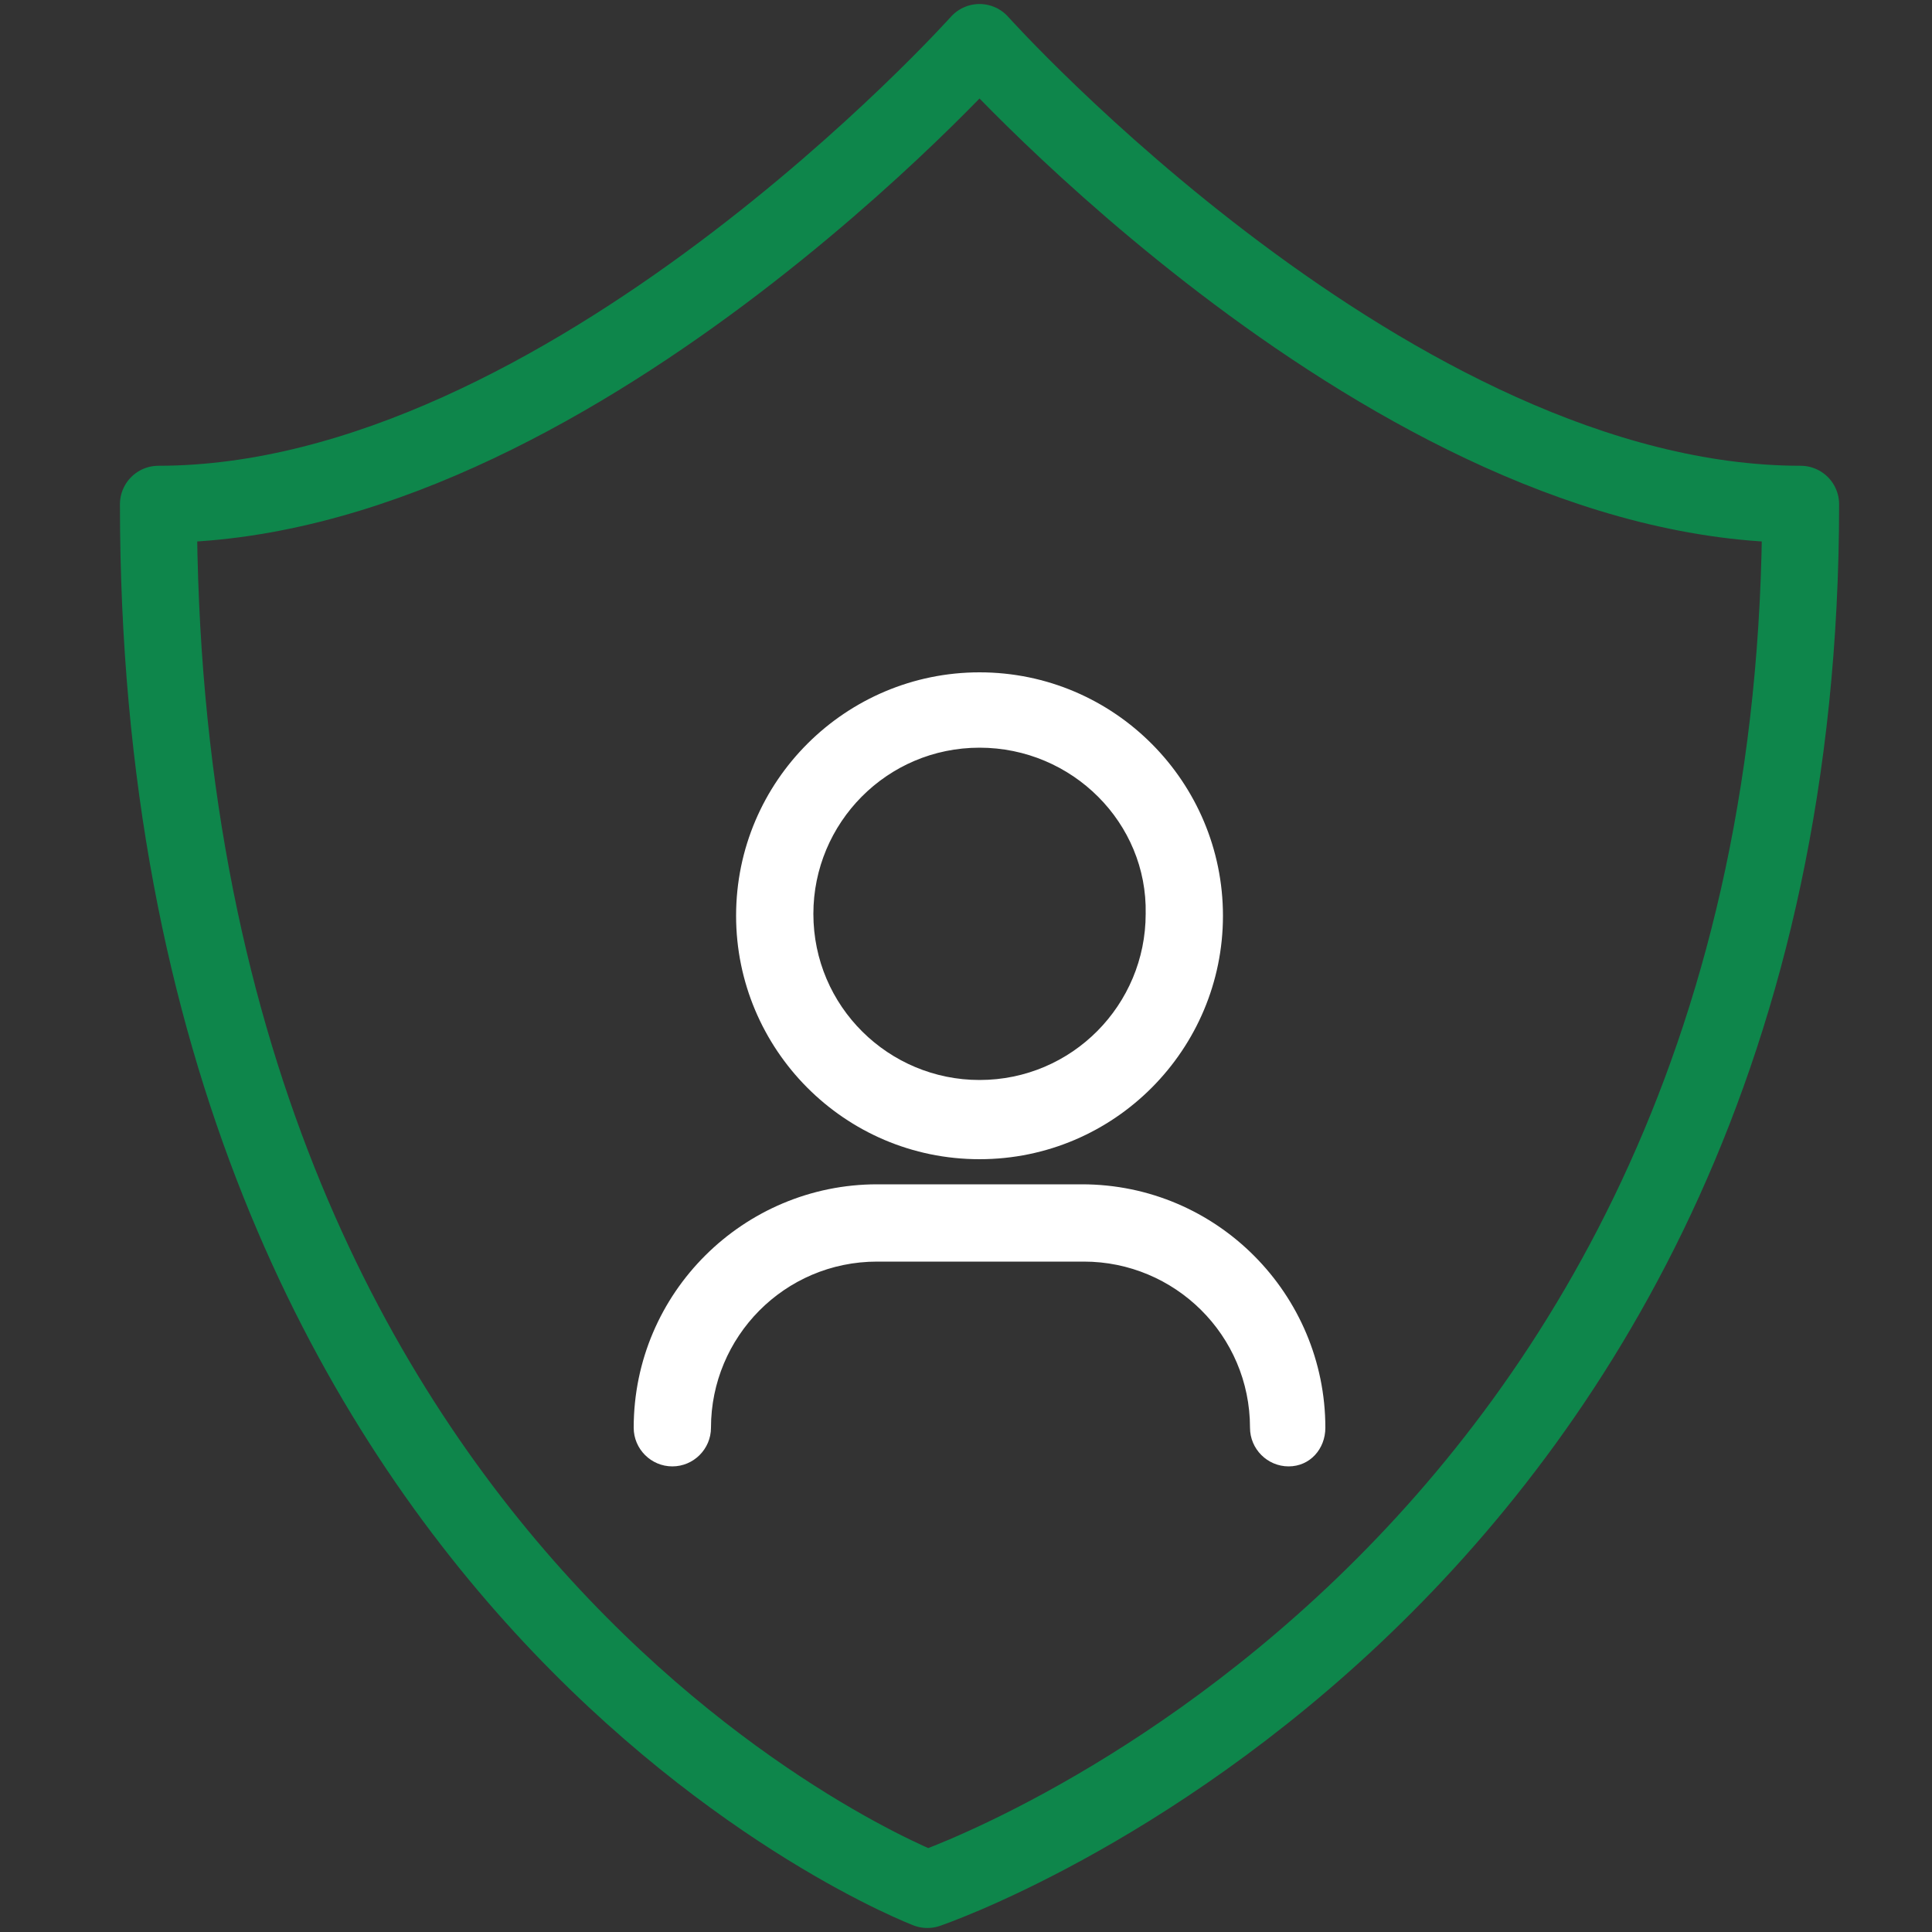
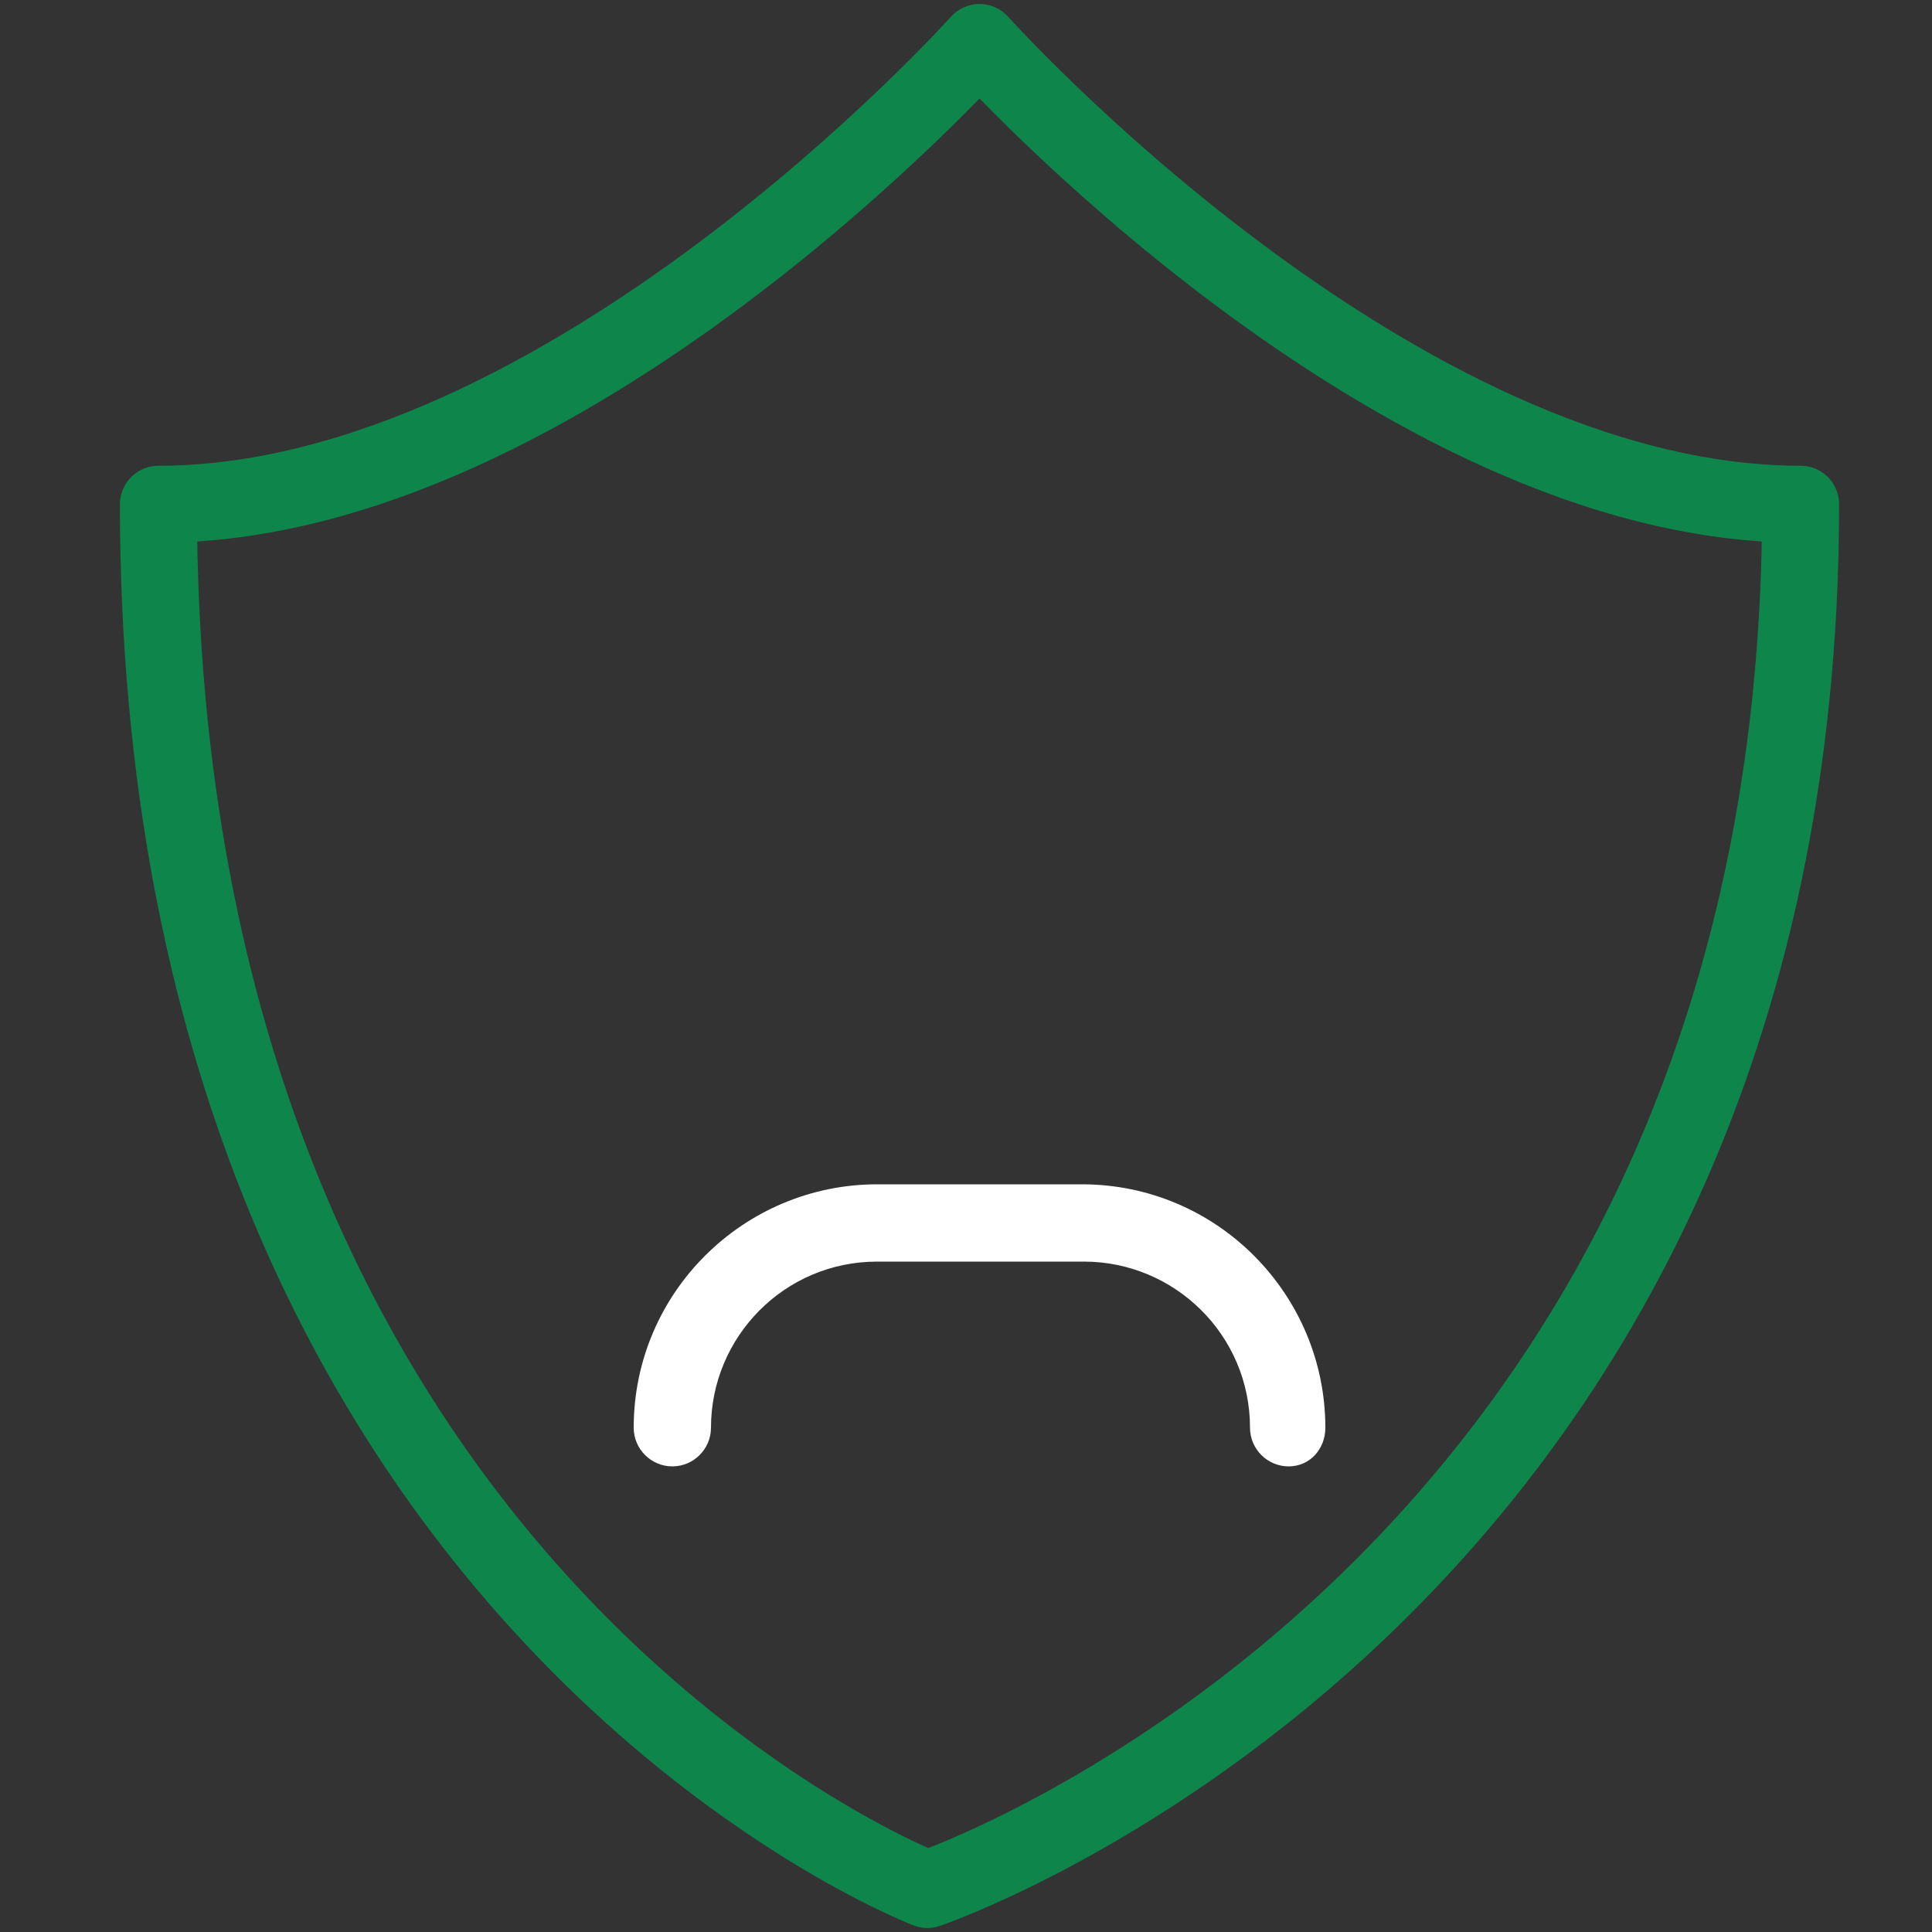
<svg xmlns="http://www.w3.org/2000/svg" version="1.1" id="Warstwa_1" x="0px" y="0px" viewBox="0 0 100 100" style="enable-background:new 0 0 100 100;" xml:space="preserve">
  <rect x="0" y="0" width="100" height="100" fill="#333333" stroke="none" />
  <style type="text/css">
	.st0{fill:none;stroke:#0E864B;stroke-width:3.984;stroke-linecap:round;stroke-linejoin:round;stroke-miterlimit:10;}
	.st1{fill:#FFFFFF;}
</style>
  <g>
    <path class="st0" d="M50.7,2.2c0,0-21.4,23.9-42.5,23.9c0,56.5,39.8,71.7,39.8,71.7s45.2-15.3,45.2-71.7   C72.1,26.1,50.7,2.2,50.7,2.2z" />
  </g>
  <g>
-     <path class="st1" d="M50.7,60c-7,0-12.6-5.7-12.6-12.6c0-7,5.7-12.6,12.6-12.6c7,0,12.6,5.7,12.6,12.6C63.3,54.3,57.7,60,50.7,60z    M50.7,38.7c-4.8,0-8.6,3.9-8.6,8.6c0,4.8,3.9,8.6,8.6,8.6c4.8,0,8.6-3.9,8.6-8.6C59.4,42.6,55.5,38.7,50.7,38.7z" />
-   </g>
+     </g>
  <g>
    <path class="st1" d="M66.7,75.9c-1.1,0-2-0.9-2-2c0-4.8-3.9-8.6-8.6-8.6H45.4c-4.8,0-8.6,3.9-8.6,8.6c0,1.1-0.9,2-2,2s-2-0.9-2-2   c0-7,5.7-12.6,12.6-12.6H56c7,0,12.6,5.7,12.6,12.6C68.6,75,67.8,75.9,66.7,75.9z" />
  </g>
</svg>